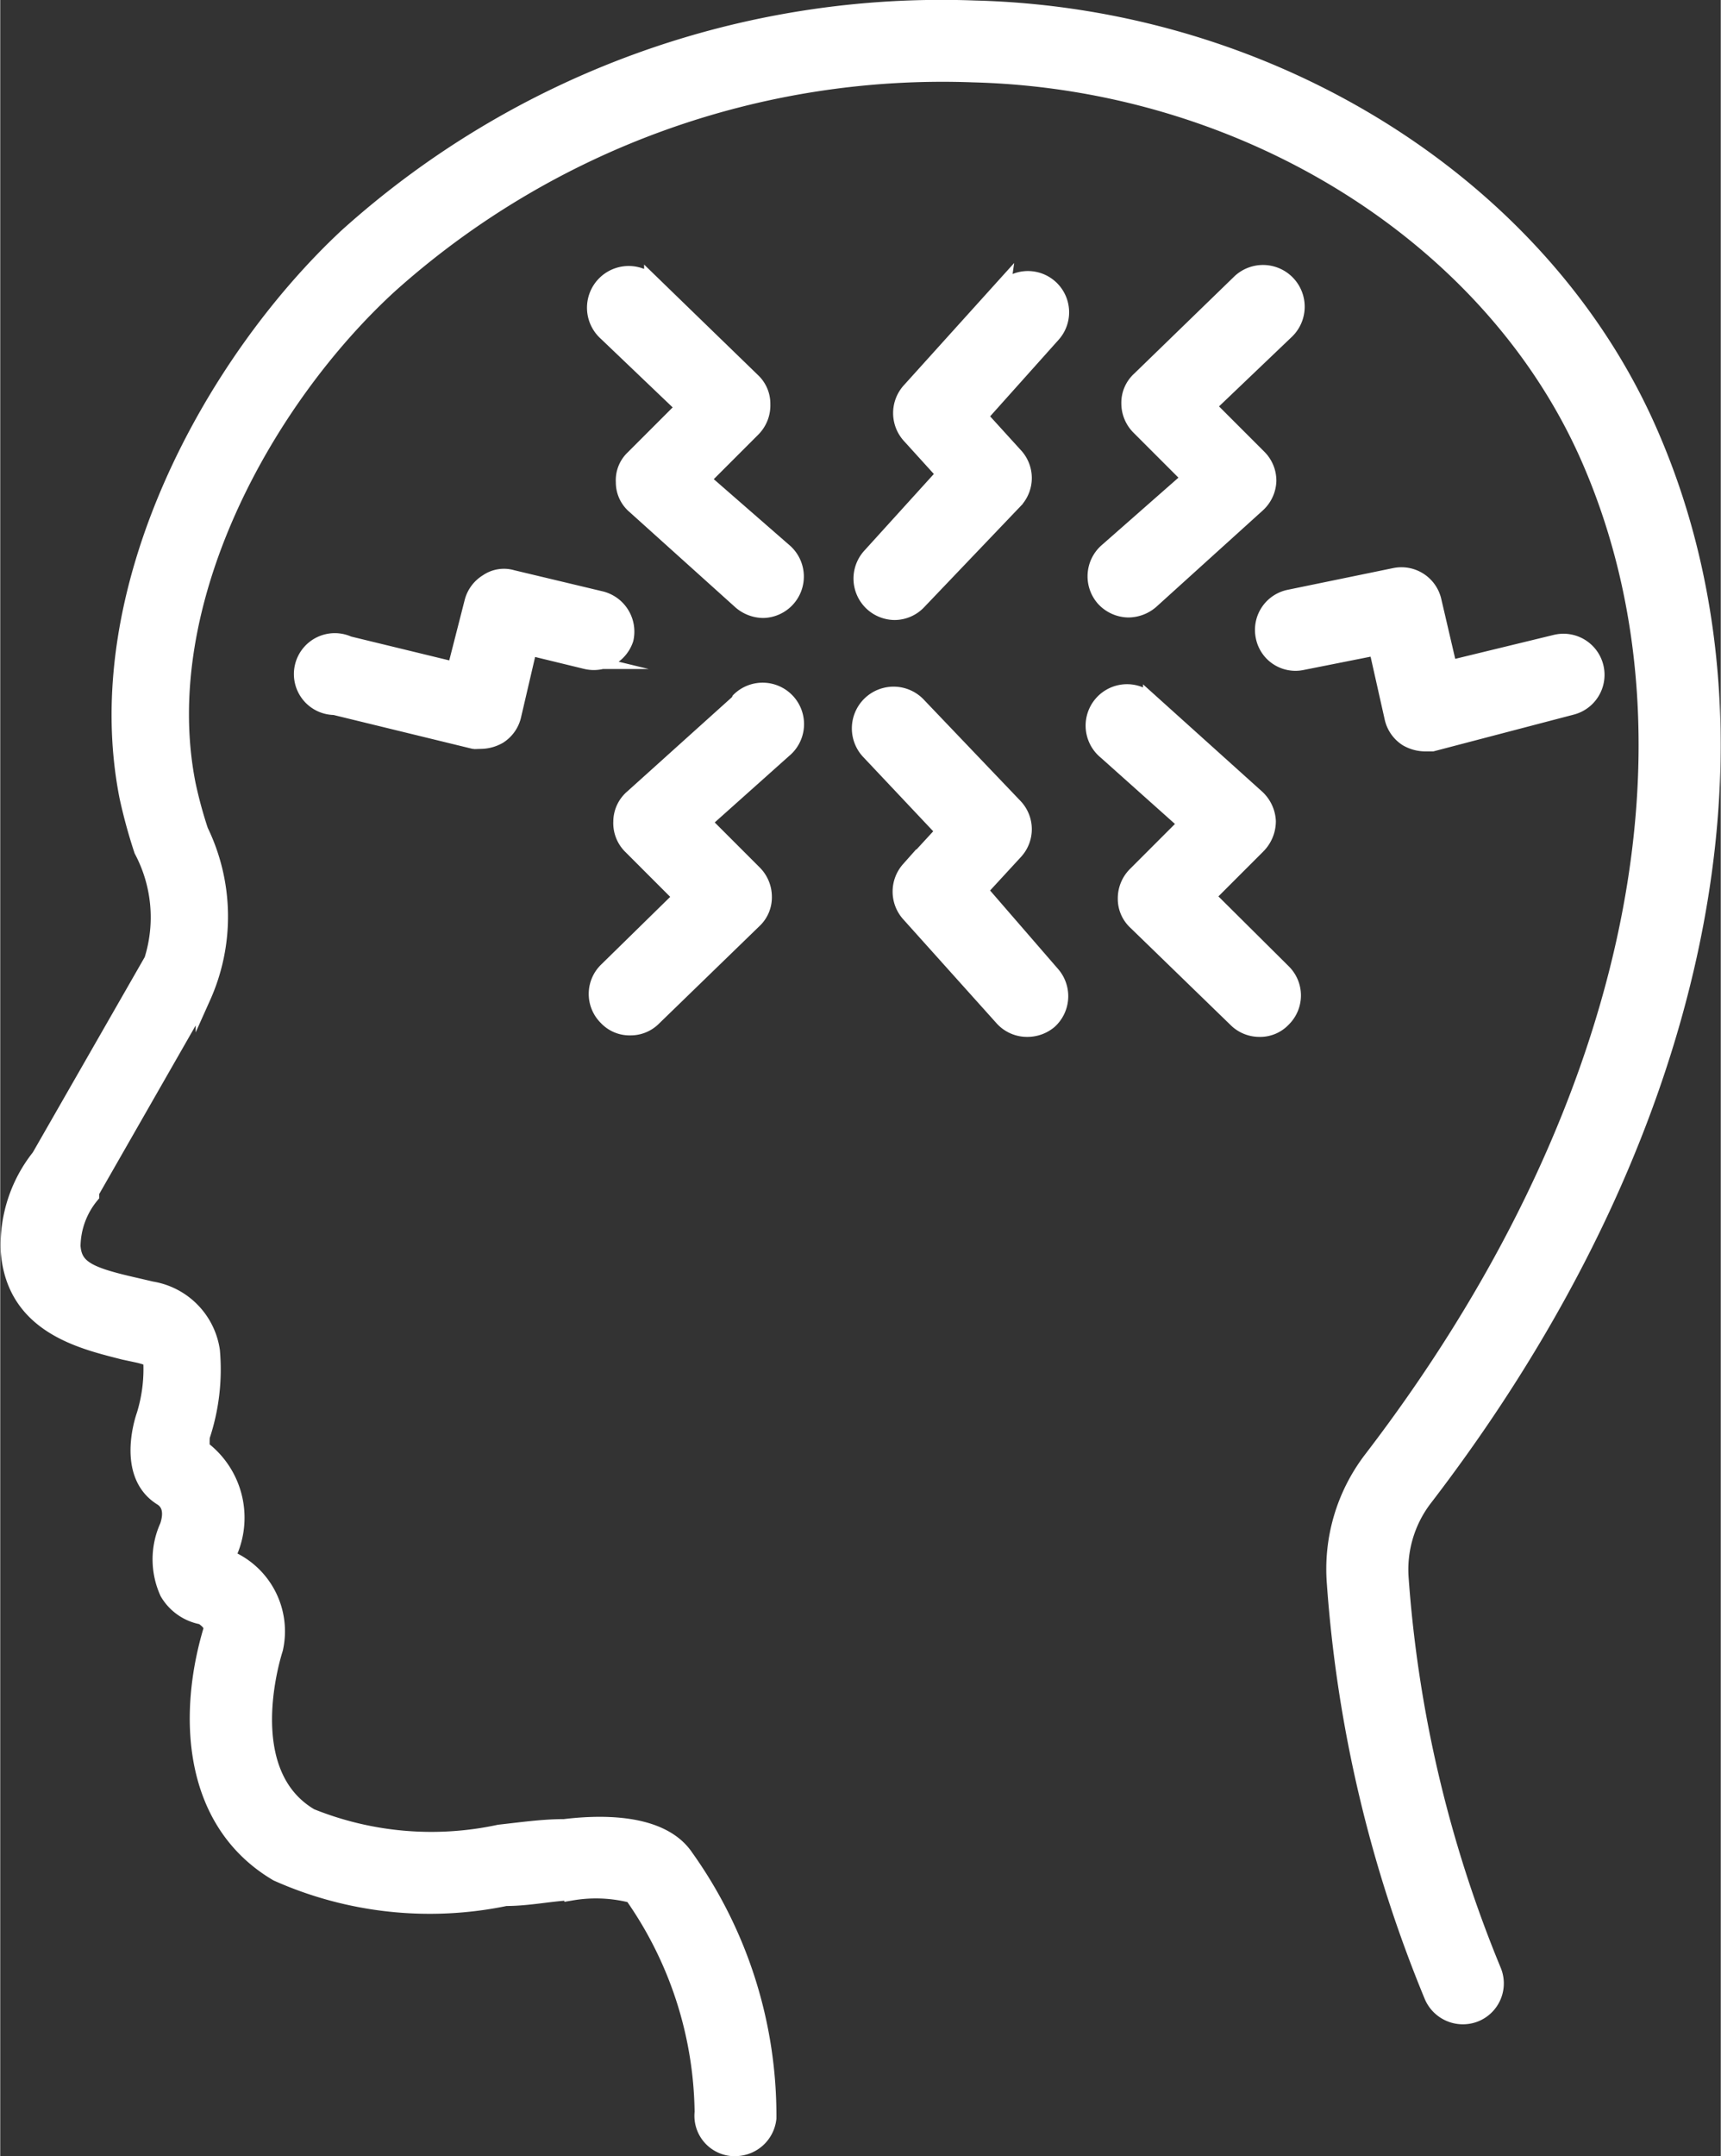
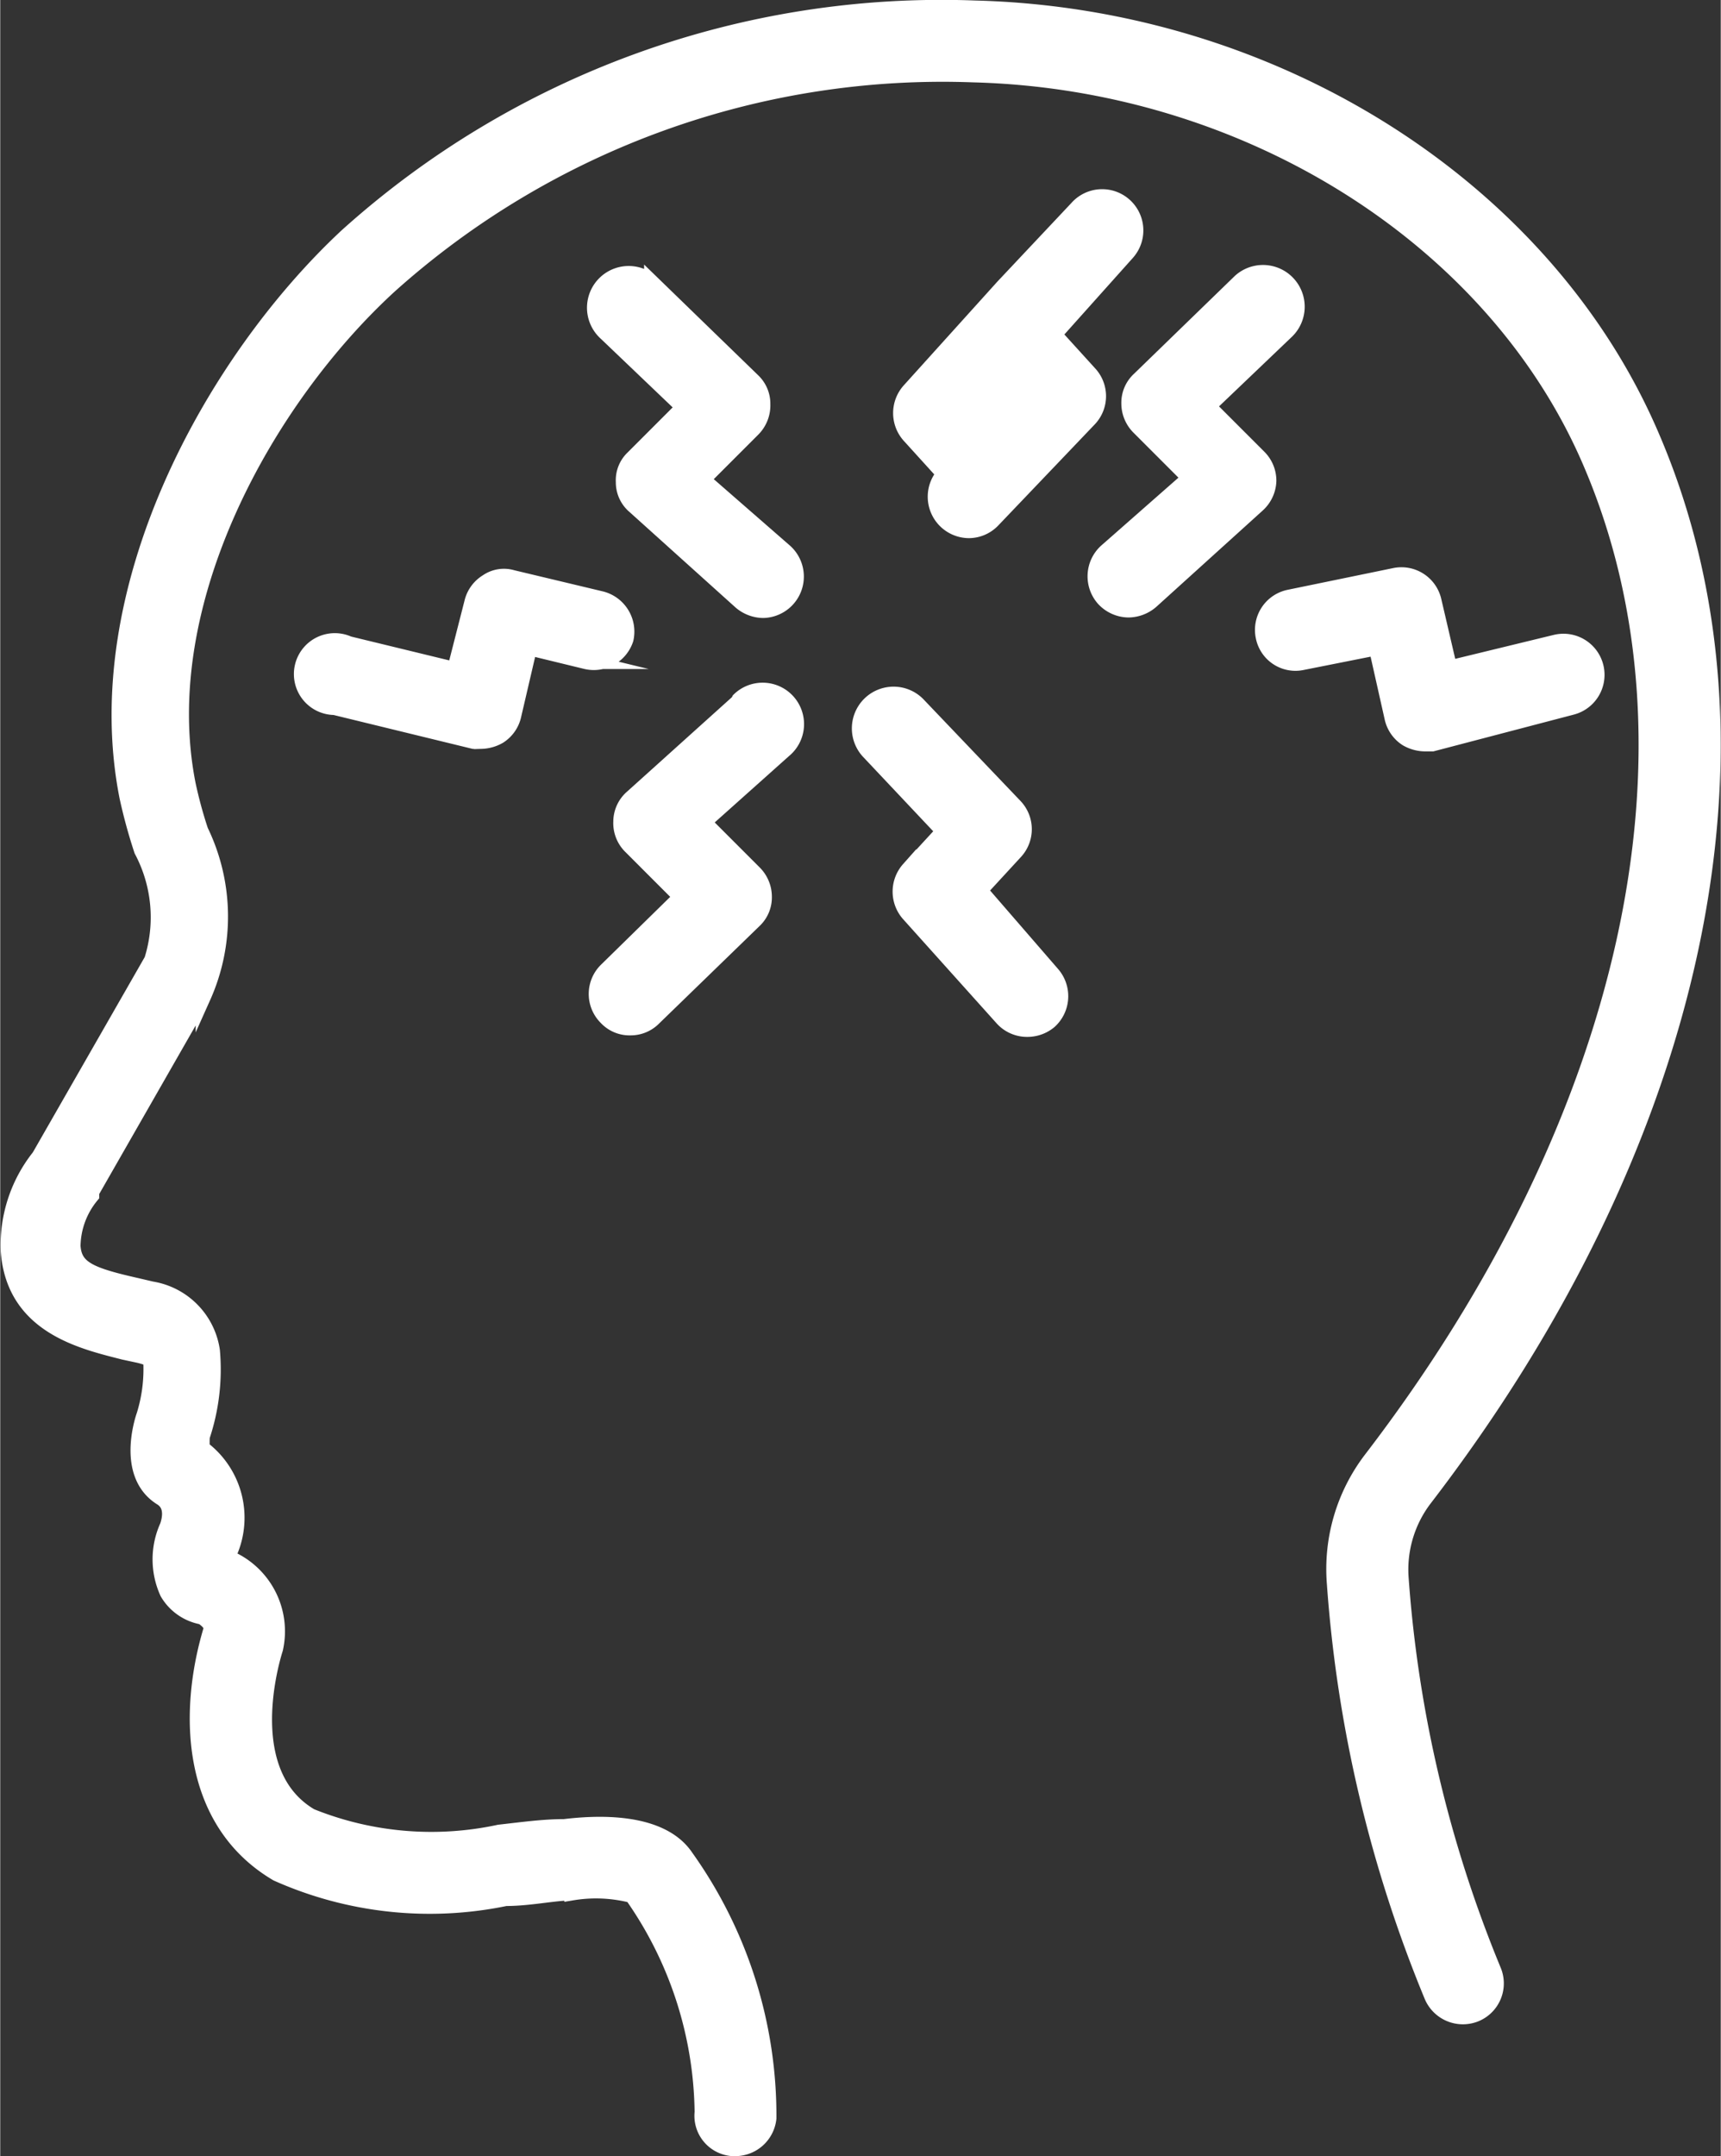
<svg xmlns="http://www.w3.org/2000/svg" width="12.02mm" height="15.05mm" viewBox="0 0 34.07 42.67">
  <rect x="0" y="0" width="34.07" height="42.67" fill="#333333" stroke="none" />
  <defs>
    <style>.cls-1{fill:#fff;stroke:#fff;stroke-miterlimit:10;stroke-width:0.3px;}</style>
  </defs>
  <g id="Layer_2" data-name="Layer 2">
    <g id="Layer_1-2" data-name="Layer 1">
      <path class="cls-1" d="M27.74,31.24a2.31,2.31,0,0,1,.46-1.57c5.43-7.06,7.12-14.92,4.52-21C30.62,3.72,25.23.31,19.3.16A17.6,17.6,0,0,0,6.86,4.67c-2.66,2.48-5.16,7-4.35,11.1a10.44,10.44,0,0,0,.29,1.06A2.82,2.82,0,0,1,3,19L.77,22.89a2.81,2.81,0,0,0-.61,1.87c.11,1.49,1.47,1.79,2.29,2l.28.06a1.43,1.43,0,0,1,.25.08A3.07,3.07,0,0,1,2.85,28c-.07.2-.36,1.2.33,1.64l0,0c.17.1.22.29.13.56a1.59,1.59,0,0,0,0,1.32A1,1,0,0,0,4,32c.07.05.2.14.17.26-.5,1.67-.42,3.8,1.31,4.82a7.42,7.42,0,0,0,4.53.49c.44,0,.86-.09,1.24-.11h.07a2.87,2.87,0,0,1,1.19.05A7.61,7.61,0,0,1,13.9,41.8a.65.65,0,0,0,.6.72h.06a.67.67,0,0,0,.66-.6,8.81,8.81,0,0,0-1.64-5.17c-.51-.76-1.83-.67-2.41-.6-.42,0-.84.06-1.29.11a6.38,6.38,0,0,1-3.73-.32c-1.38-.81-.83-2.9-.7-3.31v0a1.58,1.58,0,0,0-.9-1.79l0-.08a.17.17,0,0,1,0-.05,1.72,1.72,0,0,0-.55-2.05,1.85,1.85,0,0,1,0-.23,4.18,4.18,0,0,0,.2-1.7A1.45,1.45,0,0,0,3,25.51l-.3-.07c-.93-.21-1.23-.34-1.26-.78a1.6,1.6,0,0,1,.37-1l0-.07,2.21-3.86a3.89,3.89,0,0,0-.05-3.29,8.61,8.61,0,0,1-.25-.92c-.71-3.59,1.55-7.63,4-9.87A16.4,16.4,0,0,1,19.27,1.48c5.41.14,10.33,3.23,12.23,7.7,2.41,5.64.78,13-4.35,19.69a3.58,3.58,0,0,0-.73,2.47,26.24,26.24,0,0,0,1.93,8.17.67.67,0,0,0,.87.35.66.66,0,0,0,.35-.87A25,25,0,0,1,27.74,31.24Z" />
      <path class="cls-1" d="M13.91,9.49l1-1A.67.67,0,0,0,15.1,8a.63.63,0,0,0-.2-.47l-2-1.94a.66.66,0,0,0-.91,1l1.54,1.47-1,1a.61.61,0,0,0-.19.48.62.62,0,0,0,.22.48l2.1,1.89a.7.7,0,0,0,.45.17.67.67,0,0,0,.44-1.16Z" />
      <path class="cls-1" d="M21.85,11.85a.68.68,0,0,0,.49.22.7.7,0,0,0,.45-.17L24.89,10a.67.67,0,0,0,.23-.48.66.66,0,0,0-.2-.48l-1-1,1.54-1.47a.66.66,0,0,0-.91-1l-2,1.94a.63.63,0,0,0-.2.47.67.67,0,0,0,.2.48l1,1L21.9,10.91A.67.67,0,0,0,21.85,11.85Z" />
-       <path class="cls-1" d="M19.86,5.67,18,7.73a.67.67,0,0,0,0,.89l.69.76L17.22,11a.67.67,0,0,0,.49,1.12.66.66,0,0,0,.48-.21l1.91-2a.66.66,0,0,0,0-.9l-.7-.77,1.45-1.62a.66.66,0,0,0-1-.88Z" />
+       <path class="cls-1" d="M19.86,5.67,18,7.73a.67.67,0,0,0,0,.89l.69.76a.67.67,0,0,0,.49,1.12.66.66,0,0,0,.48-.21l1.91-2a.66.66,0,0,0,0-.9l-.7-.77,1.45-1.62a.66.66,0,0,0-1-.88Z" />
      <path class="cls-1" d="M14.61,13.89l-2.1,1.89a.64.64,0,0,0-.22.48.65.65,0,0,0,.19.49l1,1L12,19.2a.66.66,0,0,0,0,.94.63.63,0,0,0,.48.2.64.64,0,0,0,.45-.18l2-1.94a.63.63,0,0,0,.2-.47.67.67,0,0,0-.2-.48l-1-1,1.59-1.42a.67.67,0,1,0-.89-1Z" />
-       <path class="cls-1" d="M23.91,17.74l1-1a.7.7,0,0,0,.2-.49.69.69,0,0,0-.23-.48l-2.1-1.89a.67.67,0,1,0-.89,1l1.59,1.42-1,1a.67.67,0,0,0-.2.48.63.63,0,0,0,.2.47l2,1.94a.66.66,0,0,0,.45.18.63.63,0,0,0,.48-.2.66.66,0,0,0,0-.94Z" />
      <path class="cls-1" d="M27.56,14.2a.66.66,0,0,0,.29.42.74.74,0,0,0,.35.1l.16,0L31.11,14a.66.66,0,1,0-.31-1.29l-2.1.51-.31-1.33a.66.66,0,0,0-.78-.5l-2.09.43a.66.66,0,0,0-.51.78.65.65,0,0,0,.78.51l1.46-.29Z" />
      <path class="cls-1" d="M12.39,12.65a.67.67,0,0,0-.49-.8l-1.76-.42a.59.59,0,0,0-.5.08.66.66,0,0,0-.3.41L9,13.25l-2.1-.51A.66.66,0,1,0,6.62,14l2.75.67.16,0a.74.74,0,0,0,.35-.1.66.66,0,0,0,.29-.42l.31-1.33,1.11.27A.67.67,0,0,0,12.39,12.65Z" />
      <path class="cls-1" d="M19.4,17.62l.7-.76a.66.66,0,0,0,0-.9l-1.91-2a.67.67,0,1,0-1,.91l1.49,1.58-.69.75a.67.67,0,0,0,0,.89l1.85,2.06a.66.66,0,0,0,.5.22.68.68,0,0,0,.44-.16.67.67,0,0,0,.05-.94Z" />
    </g>
  </g>
</svg>